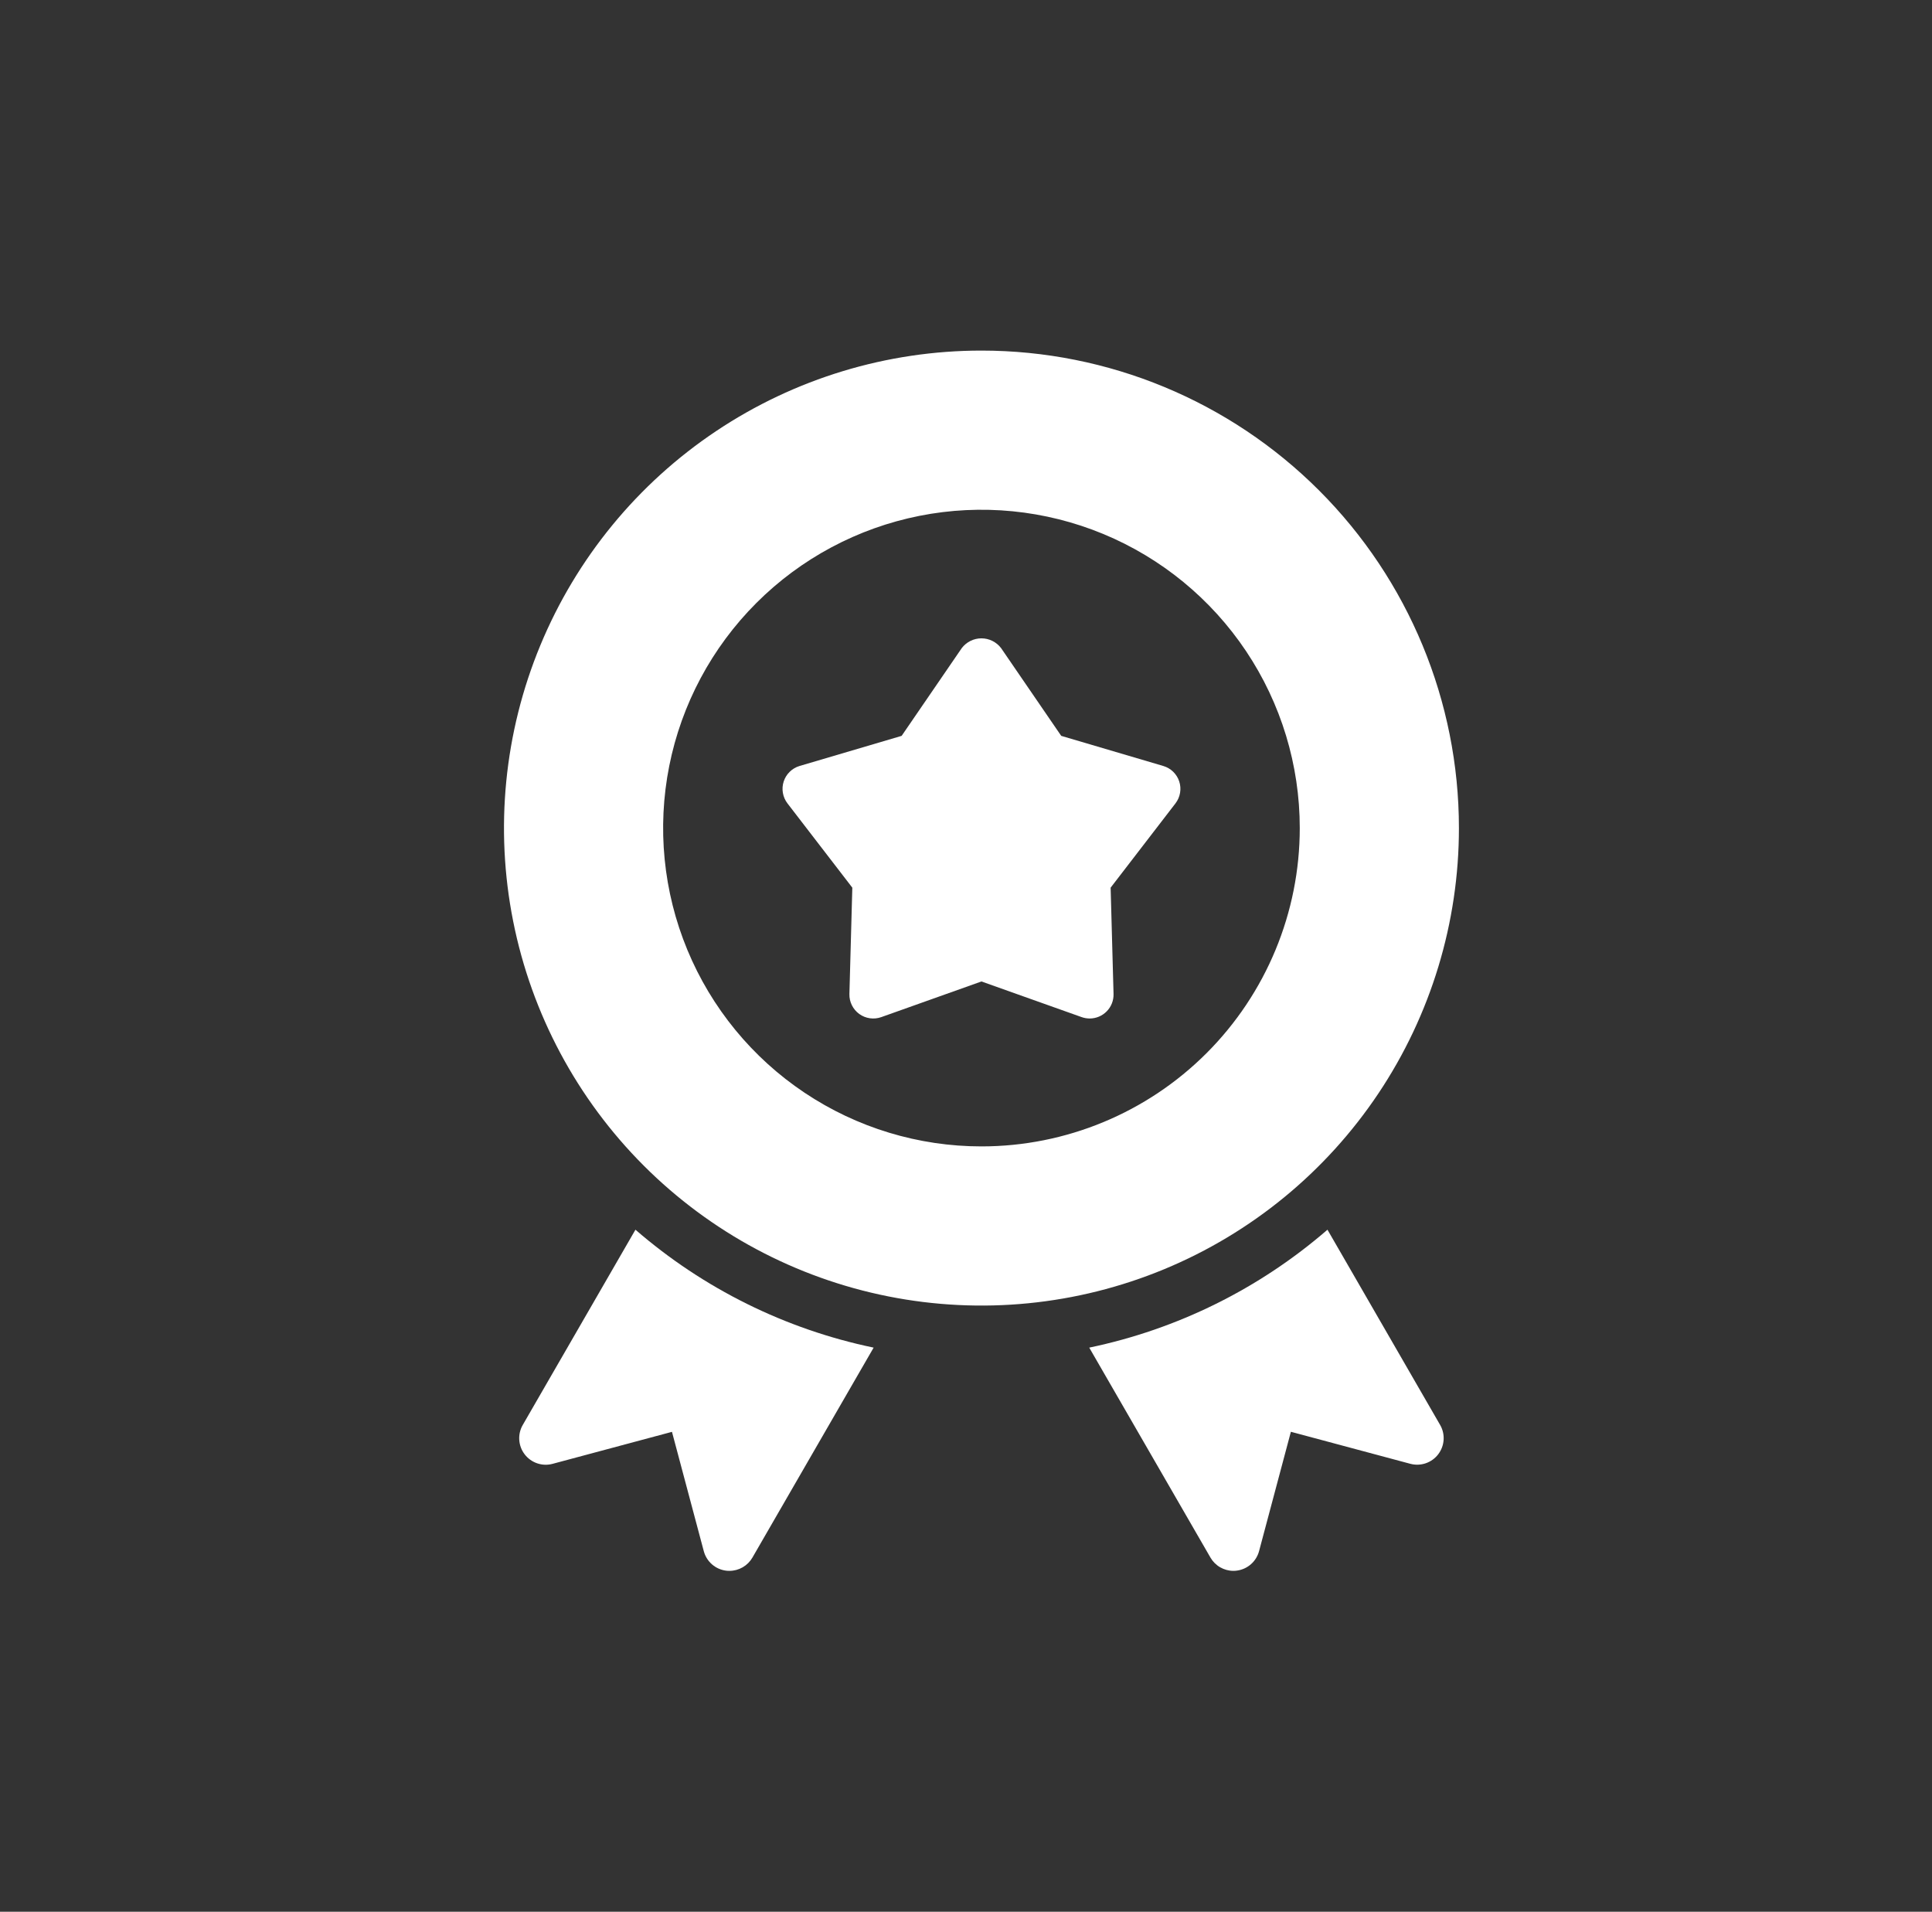
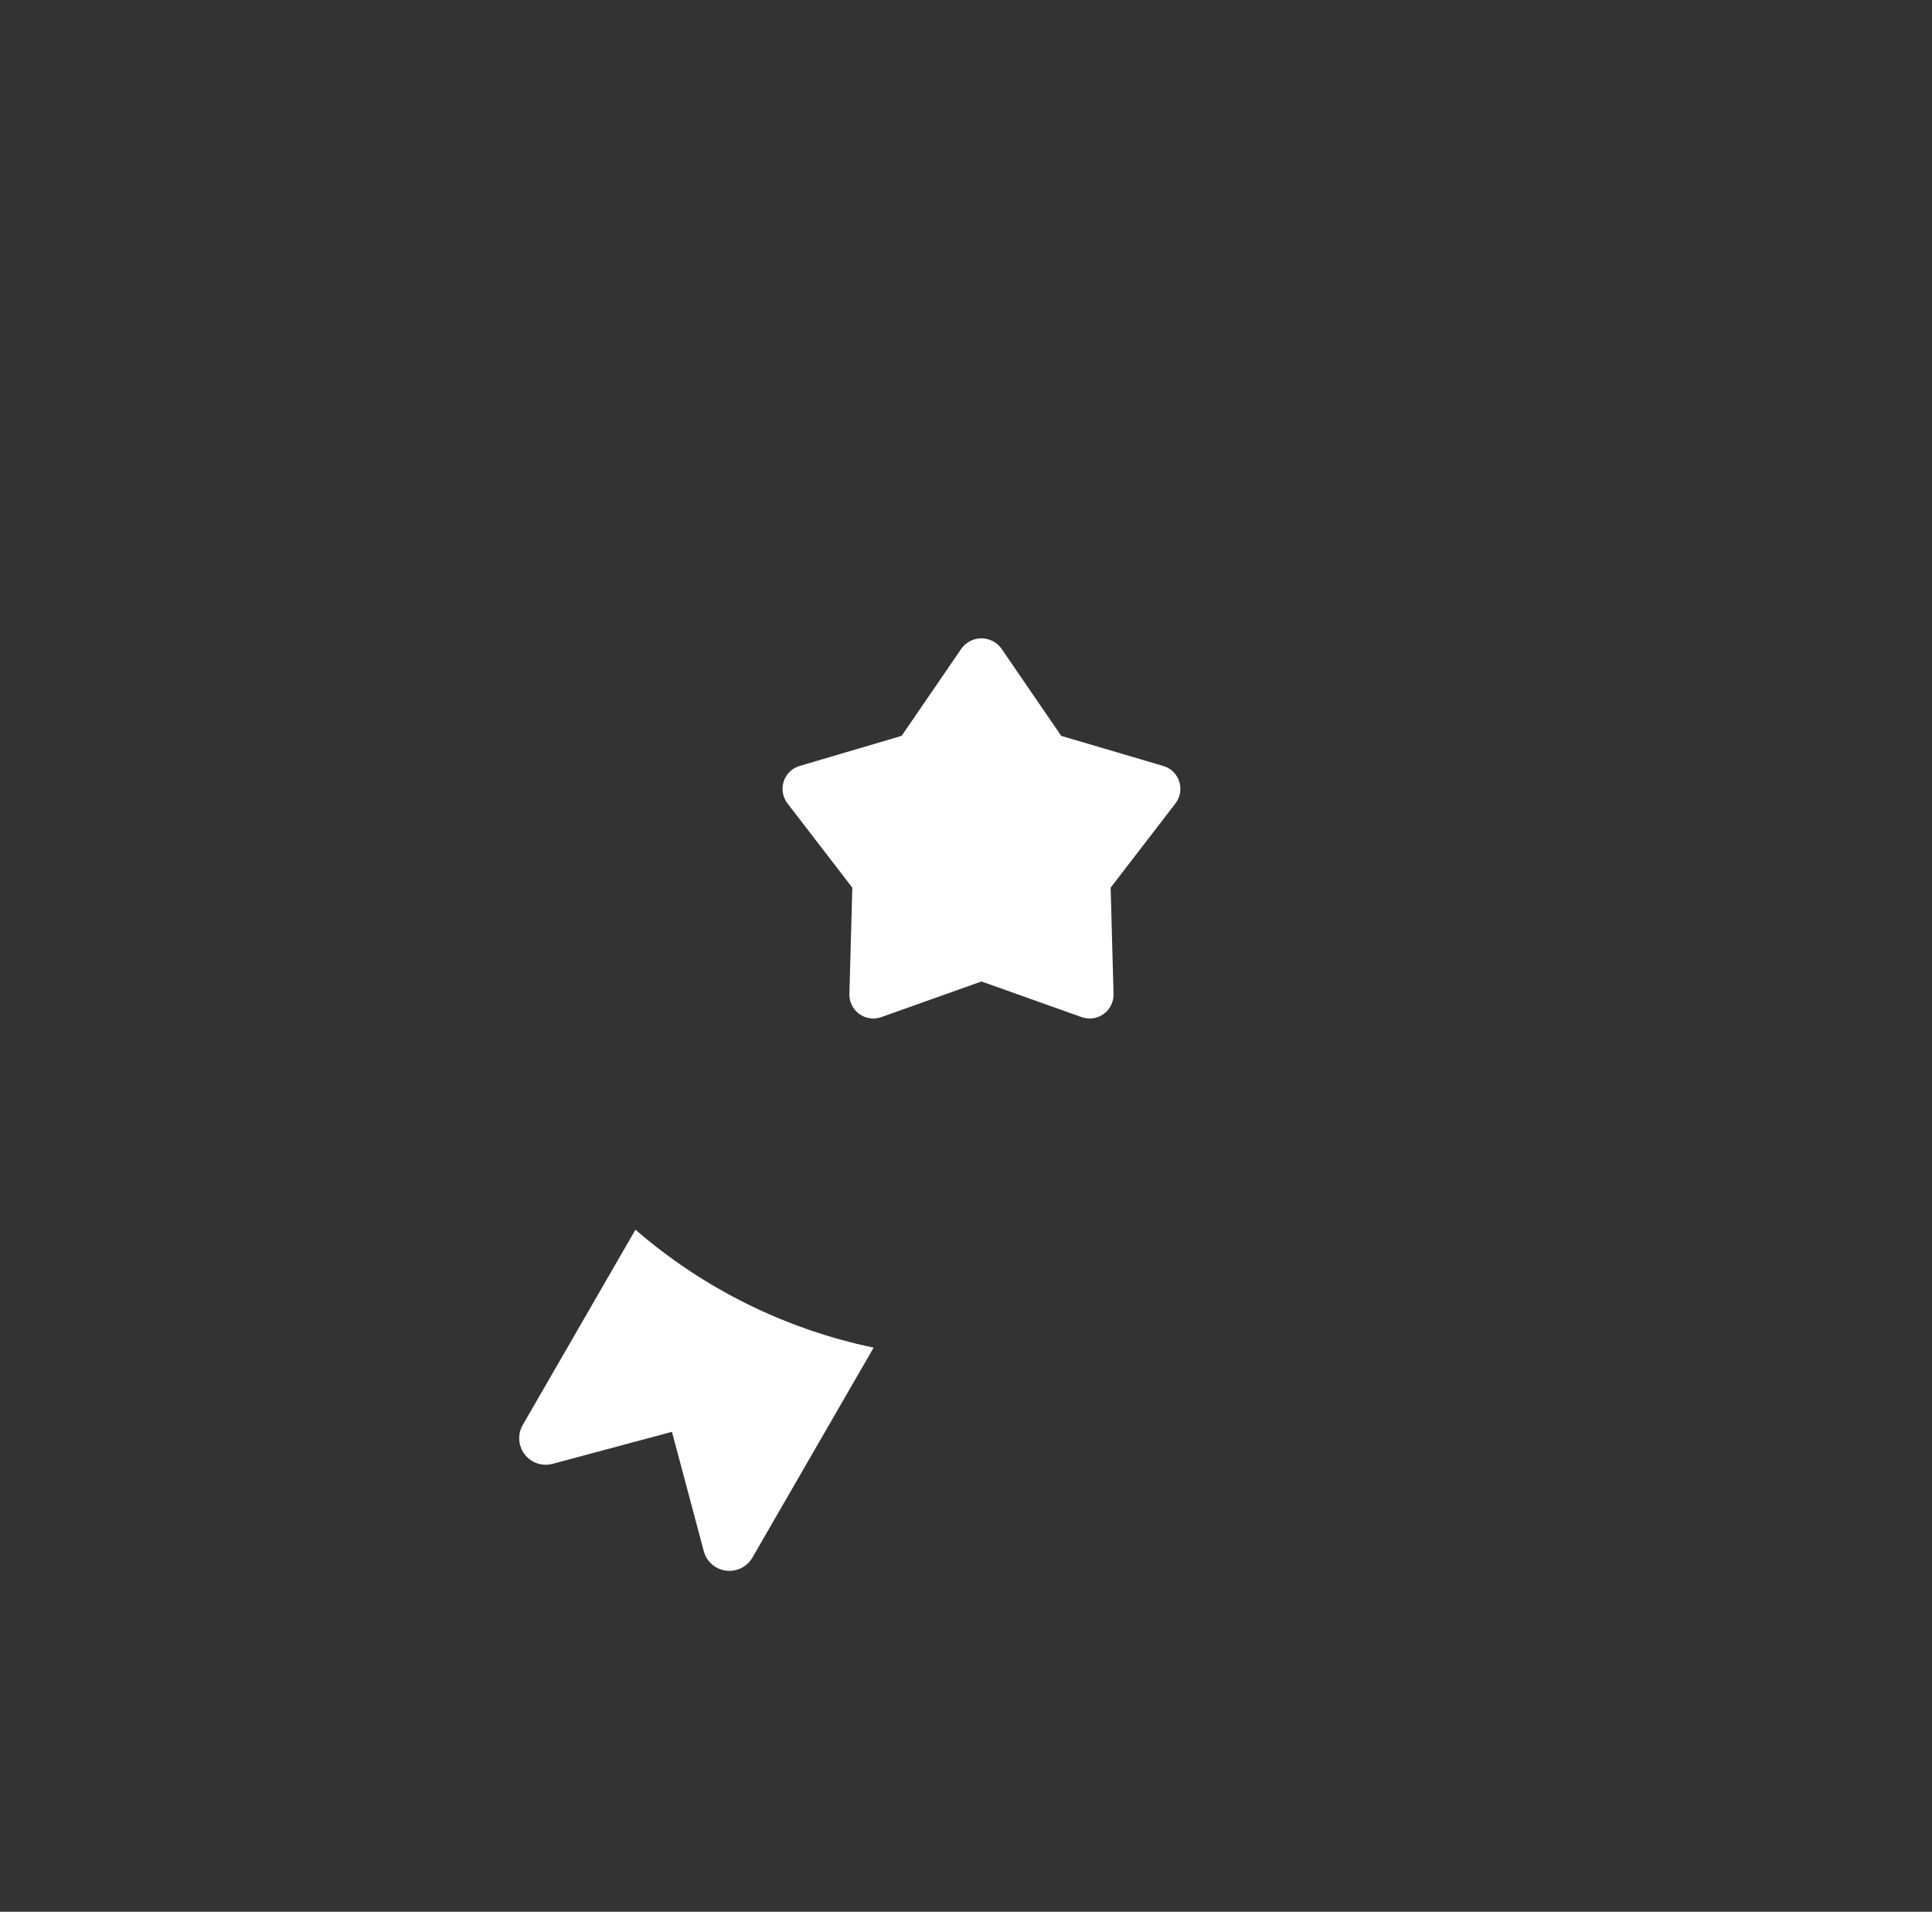
<svg xmlns="http://www.w3.org/2000/svg" width="95" height="94" viewBox="0 0 95 94" fill="none">
  <rect x="0" y="0" width="95" height="94" fill="#333333" stroke="none" />
  <path d="M57.687 37.946C57.824 38.079 57.926 38.242 57.985 38.423C58.044 38.603 58.058 38.795 58.026 38.983C57.995 39.17 57.918 39.347 57.803 39.498L54.612 43.646L54.755 48.877C54.759 49.034 54.731 49.189 54.674 49.335C54.617 49.481 54.531 49.613 54.421 49.725C54.312 49.837 54.181 49.926 54.037 49.987C53.893 50.047 53.738 50.079 53.581 50.079C53.448 50.078 53.316 50.056 53.19 50.012L48.26 48.258L43.332 50.012C43.153 50.075 42.961 50.094 42.772 50.067C42.584 50.04 42.405 49.968 42.251 49.856C42.097 49.744 41.973 49.597 41.888 49.426C41.804 49.256 41.762 49.068 41.767 48.877L41.91 43.646L38.718 39.498C38.603 39.347 38.527 39.17 38.495 38.983C38.463 38.796 38.477 38.605 38.536 38.424C38.595 38.244 38.696 38.08 38.832 37.948C38.967 37.815 39.133 37.717 39.315 37.663L44.335 36.182L47.293 31.865C47.407 31.716 47.553 31.596 47.72 31.513C47.887 31.43 48.072 31.387 48.258 31.387C48.445 31.387 48.629 31.43 48.797 31.513C48.964 31.596 49.11 31.716 49.224 31.865L52.182 36.182L57.202 37.663C57.385 37.717 57.551 37.814 57.687 37.946Z" fill="white" />
-   <path fill-rule="evenodd" clip-rule="evenodd" d="M48.26 17.238C43.616 17.238 39.077 18.615 35.216 21.195C31.355 23.774 28.346 27.441 26.569 31.731C24.792 36.021 24.327 40.742 25.233 45.296C26.139 49.851 28.375 54.034 31.658 57.318C34.941 60.601 39.125 62.837 43.679 63.743C48.234 64.649 52.954 64.184 57.244 62.407C61.535 60.63 65.201 57.621 67.781 53.76C70.361 49.899 71.738 45.36 71.738 40.716C71.738 34.489 69.264 28.517 64.861 24.114C60.458 19.711 54.486 17.238 48.26 17.238ZM48.26 56.368C45.164 56.368 42.138 55.45 39.564 53.73C36.99 52.01 34.984 49.566 33.799 46.706C32.614 43.846 32.304 40.699 32.908 37.662C33.512 34.626 35.003 31.837 37.192 29.648C39.381 27.459 42.17 25.969 45.206 25.365C48.242 24.761 51.389 25.071 54.249 26.255C57.109 27.44 59.554 29.446 61.274 32.02C62.994 34.594 63.912 37.62 63.912 40.716C63.912 44.867 62.263 48.848 59.327 51.784C56.392 54.719 52.411 56.368 48.26 56.368Z" fill="white" />
  <path d="M25.705 70.064L31.246 60.464C34.592 63.363 38.623 65.359 42.958 66.262L36.998 76.585C36.883 76.784 36.719 76.948 36.52 77.063C36.322 77.177 36.097 77.238 35.868 77.238C35.811 77.239 35.753 77.236 35.696 77.228C35.441 77.195 35.2 77.086 35.007 76.916C34.813 76.746 34.674 76.522 34.607 76.272L33.042 70.403L27.172 71.976C26.923 72.043 26.66 72.034 26.415 71.951C26.171 71.868 25.957 71.715 25.8 71.51C25.642 71.305 25.55 71.059 25.533 70.801C25.516 70.544 25.576 70.287 25.705 70.064Z" fill="white" />
-   <path d="M53.56 66.262C57.895 65.359 61.927 63.363 65.274 60.464L70.814 70.064C70.943 70.287 71.002 70.544 70.985 70.801C70.968 71.059 70.874 71.305 70.717 71.51C70.56 71.714 70.346 71.867 70.101 71.95C69.857 72.032 69.594 72.04 69.344 71.973L63.475 70.4L61.91 76.27C61.843 76.519 61.704 76.743 61.51 76.913C61.316 77.083 61.076 77.192 60.821 77.226C60.764 77.234 60.707 77.238 60.65 77.238C60.421 77.238 60.196 77.177 59.998 77.063C59.799 76.948 59.635 76.784 59.52 76.585L53.56 66.262Z" fill="white" />
</svg>